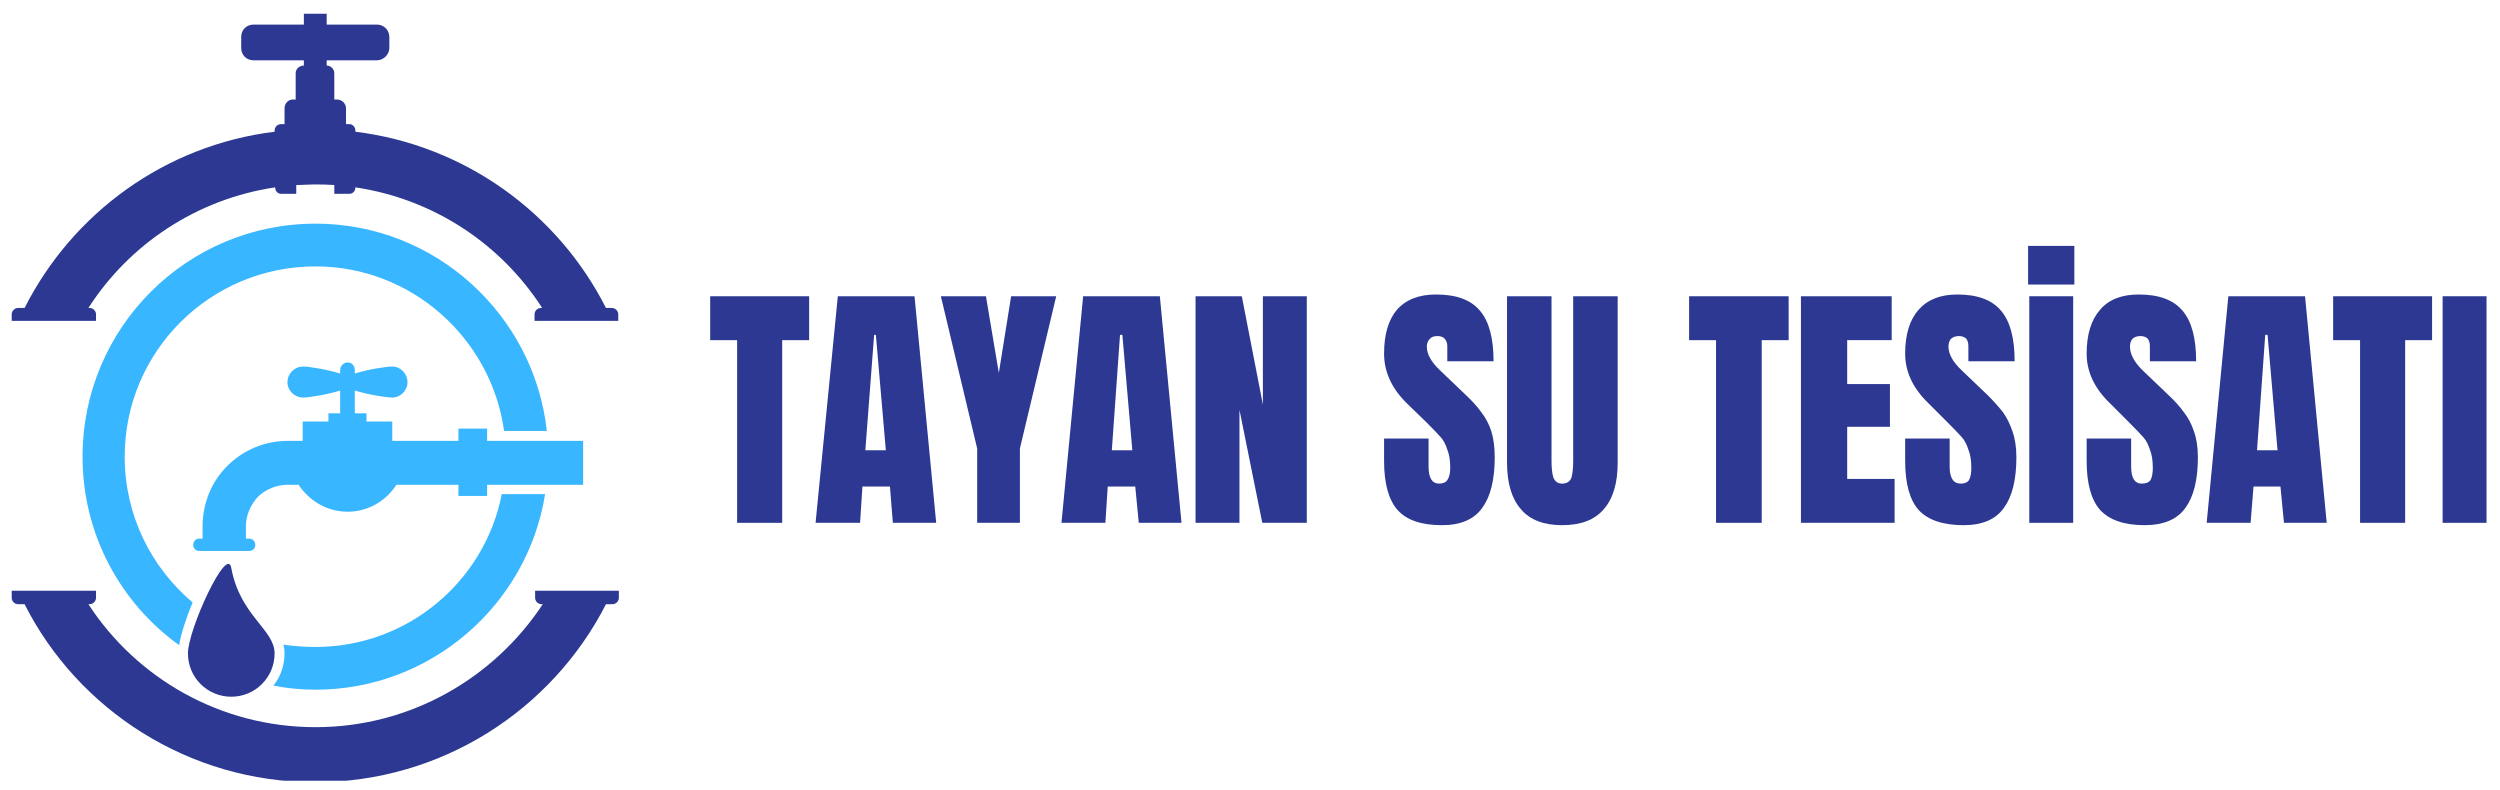
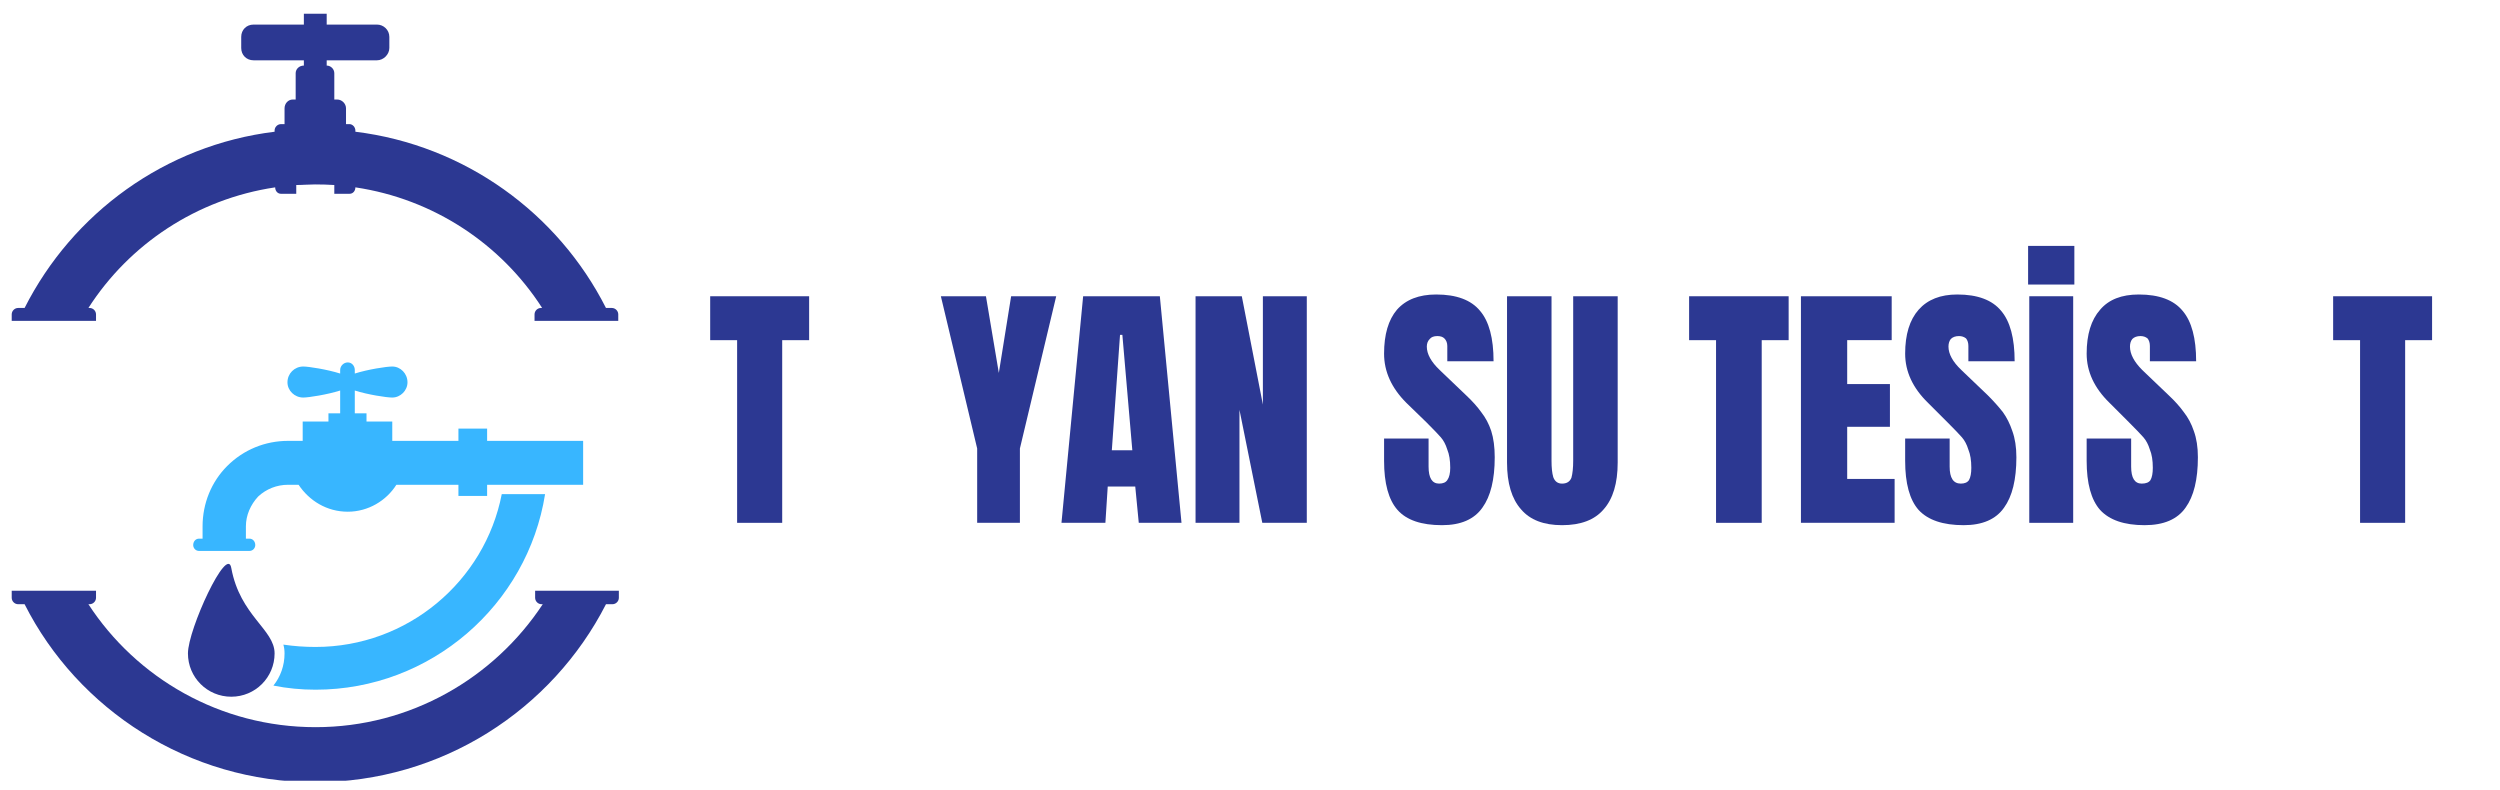
<svg xmlns="http://www.w3.org/2000/svg" version="1.2" viewBox="0 0 427 135" width="427" height="135">
  <title>logo</title>
  <defs>
    <clipPath clipPathUnits="userSpaceOnUse" id="cp1">
-       <path d="m2 2.35h104v131h-104z" />
+       <path d="m2 2.35h104v131h-104" />
    </clipPath>
    <clipPath clipPathUnits="userSpaceOnUse" id="cp2">
      <path d="m14.06 38.22h80.61v73.11h-80.61z" />
    </clipPath>
    <clipPath clipPathUnits="userSpaceOnUse" id="cp3">
      <path d="m32 95.33h16v23.89h-16z" />
    </clipPath>
  </defs>
  <style>
		.s0 { fill: #2c3892 } 
		.s1 { fill: #38b6ff } 
	</style>
  <g id="Layer 1">
    <g id="Clip-Path" clip-path="url(#cp1)">
      <g>
        <path fill-rule="evenodd" class="s0" d="m105.7 100.9h-14.3v1.2c0 0.6 0.5 1.1 1.1 1.1h0.2c-8.3 12.6-22.6 21-38.8 21-16.3 0-30.6-8.4-38.8-21h0.2c0.6 0 1.1-0.5 1.1-1.1v-1.2h-14.4v1.2c0 0.6 0.5 1.1 1.1 1.1h1.1c9.1 18 28 30.4 49.6 30.4 21.7 0 40.5-12.4 49.7-30.4h1.1c0.6 0 1.1-0.5 1.1-1.1zm-51.9-69.4c-1.1 0-2.1 0.1-3.2 0.1v1.5h-2.6c-0.6 0-1-0.5-1-1.1-13.4 2-24.9 9.7-31.9 20.6h0.2c0.6 0 1.1 0.5 1.1 1.1v1.1h-14.4v-1.1c0-0.6 0.5-1.1 1.1-1.1h1.1c8.2-16.2 24-27.8 42.7-30.1v-0.2c0-0.6 0.5-1.1 1.1-1.1h0.6v-2.7c0-0.8 0.6-1.5 1.4-1.5h0.5q0 0 0-0.1v-4.4c0-0.7 0.6-1.3 1.4-1.3v-0.9h-8.6c-1.2 0-2.1-0.9-2.1-2.1v-1.9c0-1.2 0.9-2.1 2.1-2.1h8.6v-1.9h3.9v1.9h8.6c1.1 0 2.1 0.9 2.1 2.1v1.9c0 1.1-1 2.1-2.1 2.1h-8.6v0.9c0.7 0 1.3 0.6 1.3 1.3v4.4q0 0.1 0 0.1h0.5c0.8 0 1.5 0.7 1.5 1.5v2.7h0.6c0.5 0 1 0.5 1 1.1v0.2c18.7 2.3 34.6 13.9 42.8 30.1h1c0.6 0 1.1 0.5 1.1 1.1v1.1h-14.3v-1.1c0-0.6 0.5-1.1 1.1-1.1h0.2c-7-10.9-18.5-18.6-31.9-20.6 0 0.6-0.4 1.1-1 1.1h-2.6v-1.5q-1.6-0.1-3.3-0.1z" />
      </g>
    </g>
    <path class="s1" d="m99.6 75.3h-16.4v-2.1h-4.9v2.1h-11.3v-3.3h-4.4v-1.4h-2v-3.9c2.2 0.7 5.4 1.2 6.4 1.2 1.4 0 2.6-1.2 2.6-2.6 0-1.5-1.2-2.7-2.6-2.7-1 0-4.2 0.5-6.4 1.2v-0.6c0-0.7-0.5-1.3-1.2-1.3-0.7 0-1.3 0.6-1.3 1.3v0.6c-2.2-0.7-5.4-1.2-6.3-1.2-1.5 0-2.7 1.2-2.7 2.7 0 1.4 1.2 2.6 2.7 2.6 0.9 0 4.1-0.5 6.3-1.2v3.9h-2v1.4h-4.4v3.3h-2.5c-3.9 0-7.6 1.5-10.4 4.3-2.7 2.7-4.2 6.4-4.2 10.3v2.1h-0.6c-0.6 0-1 0.5-1 1.1 0 0.5 0.4 1 1 1h8.6c0.6 0 1-0.5 1-1 0-0.6-0.4-1.1-1-1.1h-0.6v-2.1c0-1.9 0.8-3.7 2.1-5.1 1.4-1.3 3.2-2 5.1-2h1.8c1.8 2.7 4.8 4.6 8.4 4.6 3.5 0 6.6-1.9 8.3-4.6h10.6v1.9h4.9v-1.9h16.4z" />
    <g id="Clip-Path" clip-path="url(#cp2)">
      <g>
-         <path class="s1" d="m32.9 102.9c-7.1-6-11.6-14.9-11.6-24.9 0-18 14.6-32.5 32.6-32.5 16.4 0 30 12.3 32.2 28.1h7.3c-2.2-19.9-19.1-35.4-39.5-35.4-22 0-39.8 17.8-39.8 39.8 0 13.3 6.5 25 16.5 32.2 0.3-2 1.3-4.9 2.3-7.3z" />
-       </g>
+         </g>
    </g>
    <path class="s1" d="m53.9 110.5q-2.8 0-5.5-0.4 0.2 0.7 0.2 1.5c0 2.1-0.7 4-1.9 5.5q3.5 0.7 7.2 0.7c19.7 0 36.2-14.5 39.2-33.4h-7.4c-2.9 14.9-16.1 26.1-31.8 26.1z" />
    <g id="Clip-Path" clip-path="url(#cp3)">
      <g>
        <path class="s0" d="m46.9 111.6c0 4.1-3.3 7.4-7.4 7.4-4.1 0-7.4-3.3-7.4-7.4 0-4.1 6.7-18.6 7.4-14.6 1.5 8.2 7.4 10.5 7.4 14.6z" />
      </g>
    </g>
    <g>
      <g>
        <g>
          <path class="s0" d="m125.9 89.3v-31.2h-4.6v-7.5h16.9v7.5h-4.6v31.2z" />
        </g>
      </g>
    </g>
    <g>
      <g>
        <g>
-           <path class="s0" d="m139.3 89.3l3.8-38.7h13.1l3.7 38.7h-7.4l-0.5-6.2h-4.7l-0.4 6.2zm8.5-12.4h3.5l-1.7-19.7h-0.3z" />
-         </g>
+           </g>
      </g>
    </g>
    <g>
      <g>
        <g>
          <path class="s0" d="m166.9 89.3v-12.7l-6.2-26h7.7l2.2 13.1 2.1-13.1h7.7l-6.2 26v12.7z" />
        </g>
      </g>
    </g>
    <g>
      <g>
        <g>
          <path class="s0" d="m181.3 89.3l3.7-38.7h13.1l3.7 38.7h-7.3l-0.6-6.2h-4.7l-0.4 6.2zm8.6-12.4h3.5l-1.7-19.7h-0.4z" />
        </g>
      </g>
    </g>
    <g>
      <g>
        <g>
          <path class="s0" d="m204.2 89.3v-38.7h7.9l3.6 18.5v-18.5h7.5v38.7h-7.6l-3.9-19.3v19.3z" />
        </g>
      </g>
    </g>
    <g>
      <g>
        <g>
				</g>
      </g>
    </g>
    <g>
      <g>
        <g>
          <path class="s0" d="m246.3 89.7q-5.3 0-7.6-2.6-2.3-2.6-2.3-8.4v-3.8h7.6v4.8q0 2.9 1.8 2.9 1 0 1.4-0.6 0.5-0.7 0.5-2.1 0-1.9-0.5-3.1-0.4-1.3-1.1-2.1-0.7-0.8-2.5-2.6l-3.4-3.3q-3.8-3.8-3.8-8.4 0-4.9 2.2-7.5 2.3-2.6 6.7-2.6 5.2 0 7.5 2.8 2.3 2.7 2.3 8.6h-7.9v-2.6q0-0.8-0.5-1.3-0.4-0.4-1.2-0.4-0.9 0-1.3 0.5-0.5 0.5-0.5 1.3 0 1.9 2.2 4l4.5 4.3q1.6 1.5 2.6 2.9 1.1 1.4 1.7 3.2 0.6 1.9 0.6 4.5 0 5.7-2.1 8.6-2.1 3-6.9 3z" />
        </g>
      </g>
    </g>
    <g>
      <g>
        <g>
          <path class="s0" d="m266.8 89.7q-4.7 0-7-2.7-2.4-2.7-2.4-8v-28.4h7.6v28.1q0 1.8 0.3 2.8 0.4 1.1 1.5 1.1 1.2 0 1.6-1 0.3-1.1 0.3-2.9v-28.1h7.6v28.4q0 5.3-2.4 8-2.3 2.7-7.1 2.7z" />
        </g>
      </g>
    </g>
    <g>
      <g>
        <g>
				</g>
      </g>
    </g>
    <g>
      <g>
        <g>
          <path class="s0" d="m293.1 89.3v-31.2h-4.6v-7.5h17v7.5h-4.6v31.2z" />
        </g>
      </g>
    </g>
    <g>
      <g>
        <g>
          <path class="s0" d="m307.6 89.3v-38.7h15.5v7.5h-7.6v7.5h7.3v7.3h-7.3v8.9h8.1v7.5z" />
        </g>
      </g>
    </g>
    <g>
      <g>
        <g>
          <path class="s0" d="m335.4 89.7q-5.3 0-7.7-2.6-2.3-2.6-2.3-8.4v-3.8h7.6v4.8q0 2.9 1.9 2.9 1 0 1.4-0.6 0.4-0.7 0.4-2.1 0-1.9-0.5-3.1-0.4-1.3-1.1-2.1-0.7-0.8-2.5-2.6l-3.3-3.3q-3.9-3.8-3.9-8.4 0-4.9 2.3-7.5 2.3-2.6 6.6-2.6 5.2 0 7.5 2.8 2.3 2.7 2.3 8.6h-7.9v-2.6q0-0.8-0.4-1.3-0.5-0.4-1.2-0.4-0.9 0-1.4 0.5-0.4 0.5-0.4 1.3 0 1.9 2.2 4l4.5 4.3q1.5 1.5 2.6 2.9 1 1.4 1.6 3.2 0.7 1.9 0.7 4.5 0 5.7-2.1 8.6-2.1 3-6.9 3z" />
        </g>
      </g>
    </g>
    <g>
      <g>
        <g>
          <path class="s0" d="m346.6 89.3v-38.7h7.5v38.7zm-0.2-40.7v-6.6h7.9v6.6z" />
        </g>
      </g>
    </g>
    <g>
      <g>
        <g>
          <path class="s0" d="m366.3 89.7q-5.2 0-7.6-2.6-2.3-2.6-2.3-8.4v-3.8h7.6v4.8q0 2.9 1.8 2.9 1.1 0 1.5-0.6 0.4-0.7 0.4-2.1 0-1.9-0.5-3.1-0.4-1.3-1.1-2.1-0.7-0.8-2.5-2.6l-3.3-3.3q-3.9-3.8-3.9-8.4 0-4.9 2.3-7.5 2.2-2.6 6.6-2.6 5.2 0 7.5 2.8 2.3 2.7 2.3 8.6h-7.9v-2.6q0-0.8-0.4-1.3-0.5-0.4-1.2-0.4-0.9 0-1.4 0.5-0.4 0.5-0.4 1.3 0 1.9 2.1 4l4.5 4.3q1.6 1.5 2.6 2.9 1.1 1.4 1.7 3.2 0.7 1.9 0.7 4.5 0 5.7-2.1 8.6-2.1 3-7 3z" />
        </g>
      </g>
    </g>
    <g>
      <g>
        <g>
-           <path class="s0" d="m376.9 89.3l3.7-38.7h13.1l3.7 38.7h-7.3l-0.6-6.2h-4.6l-0.5 6.2zm8.6-12.4h3.5l-1.7-19.7h-0.4z" />
-         </g>
+           </g>
      </g>
    </g>
    <g>
      <g>
        <g>
          <path class="s0" d="m403.1 89.3v-31.2h-4.6v-7.5h16.9v7.5h-4.6v31.2z" />
        </g>
      </g>
    </g>
    <g>
      <g>
        <g>
-           <path class="s0" d="m417.2 89.3v-38.7h7.5v38.7z" />
-         </g>
+           </g>
      </g>
    </g>
  </g>
</svg>